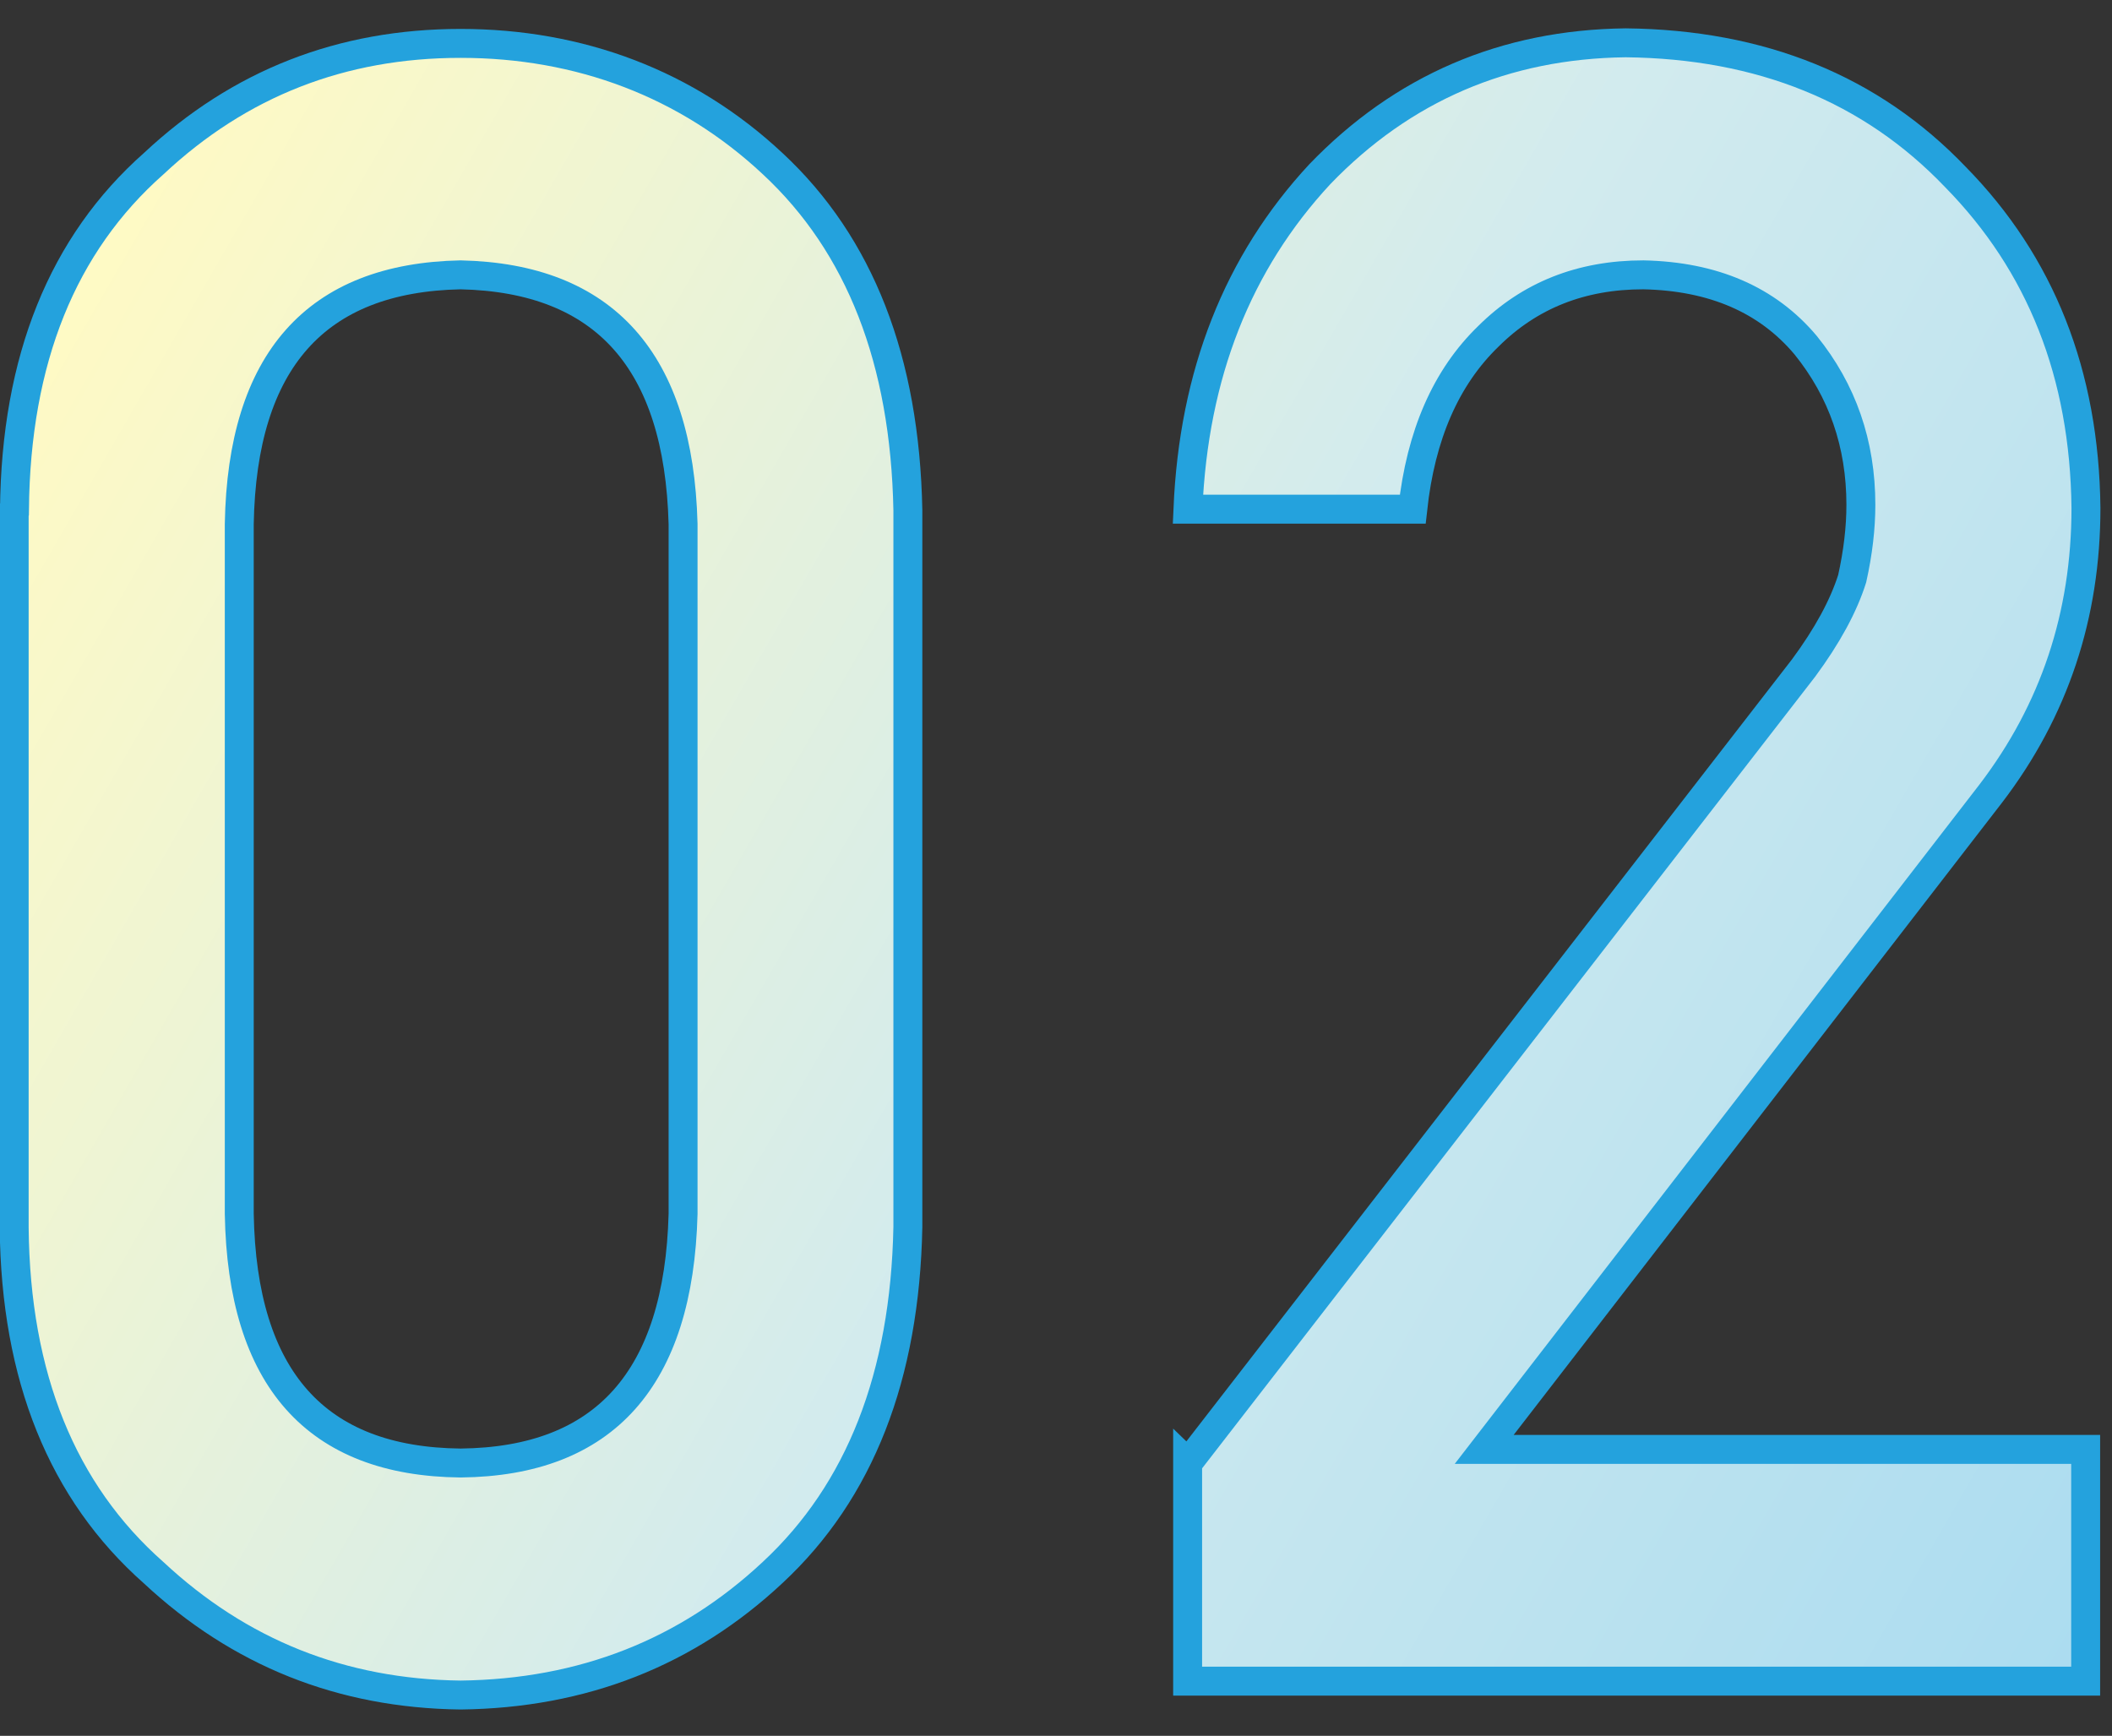
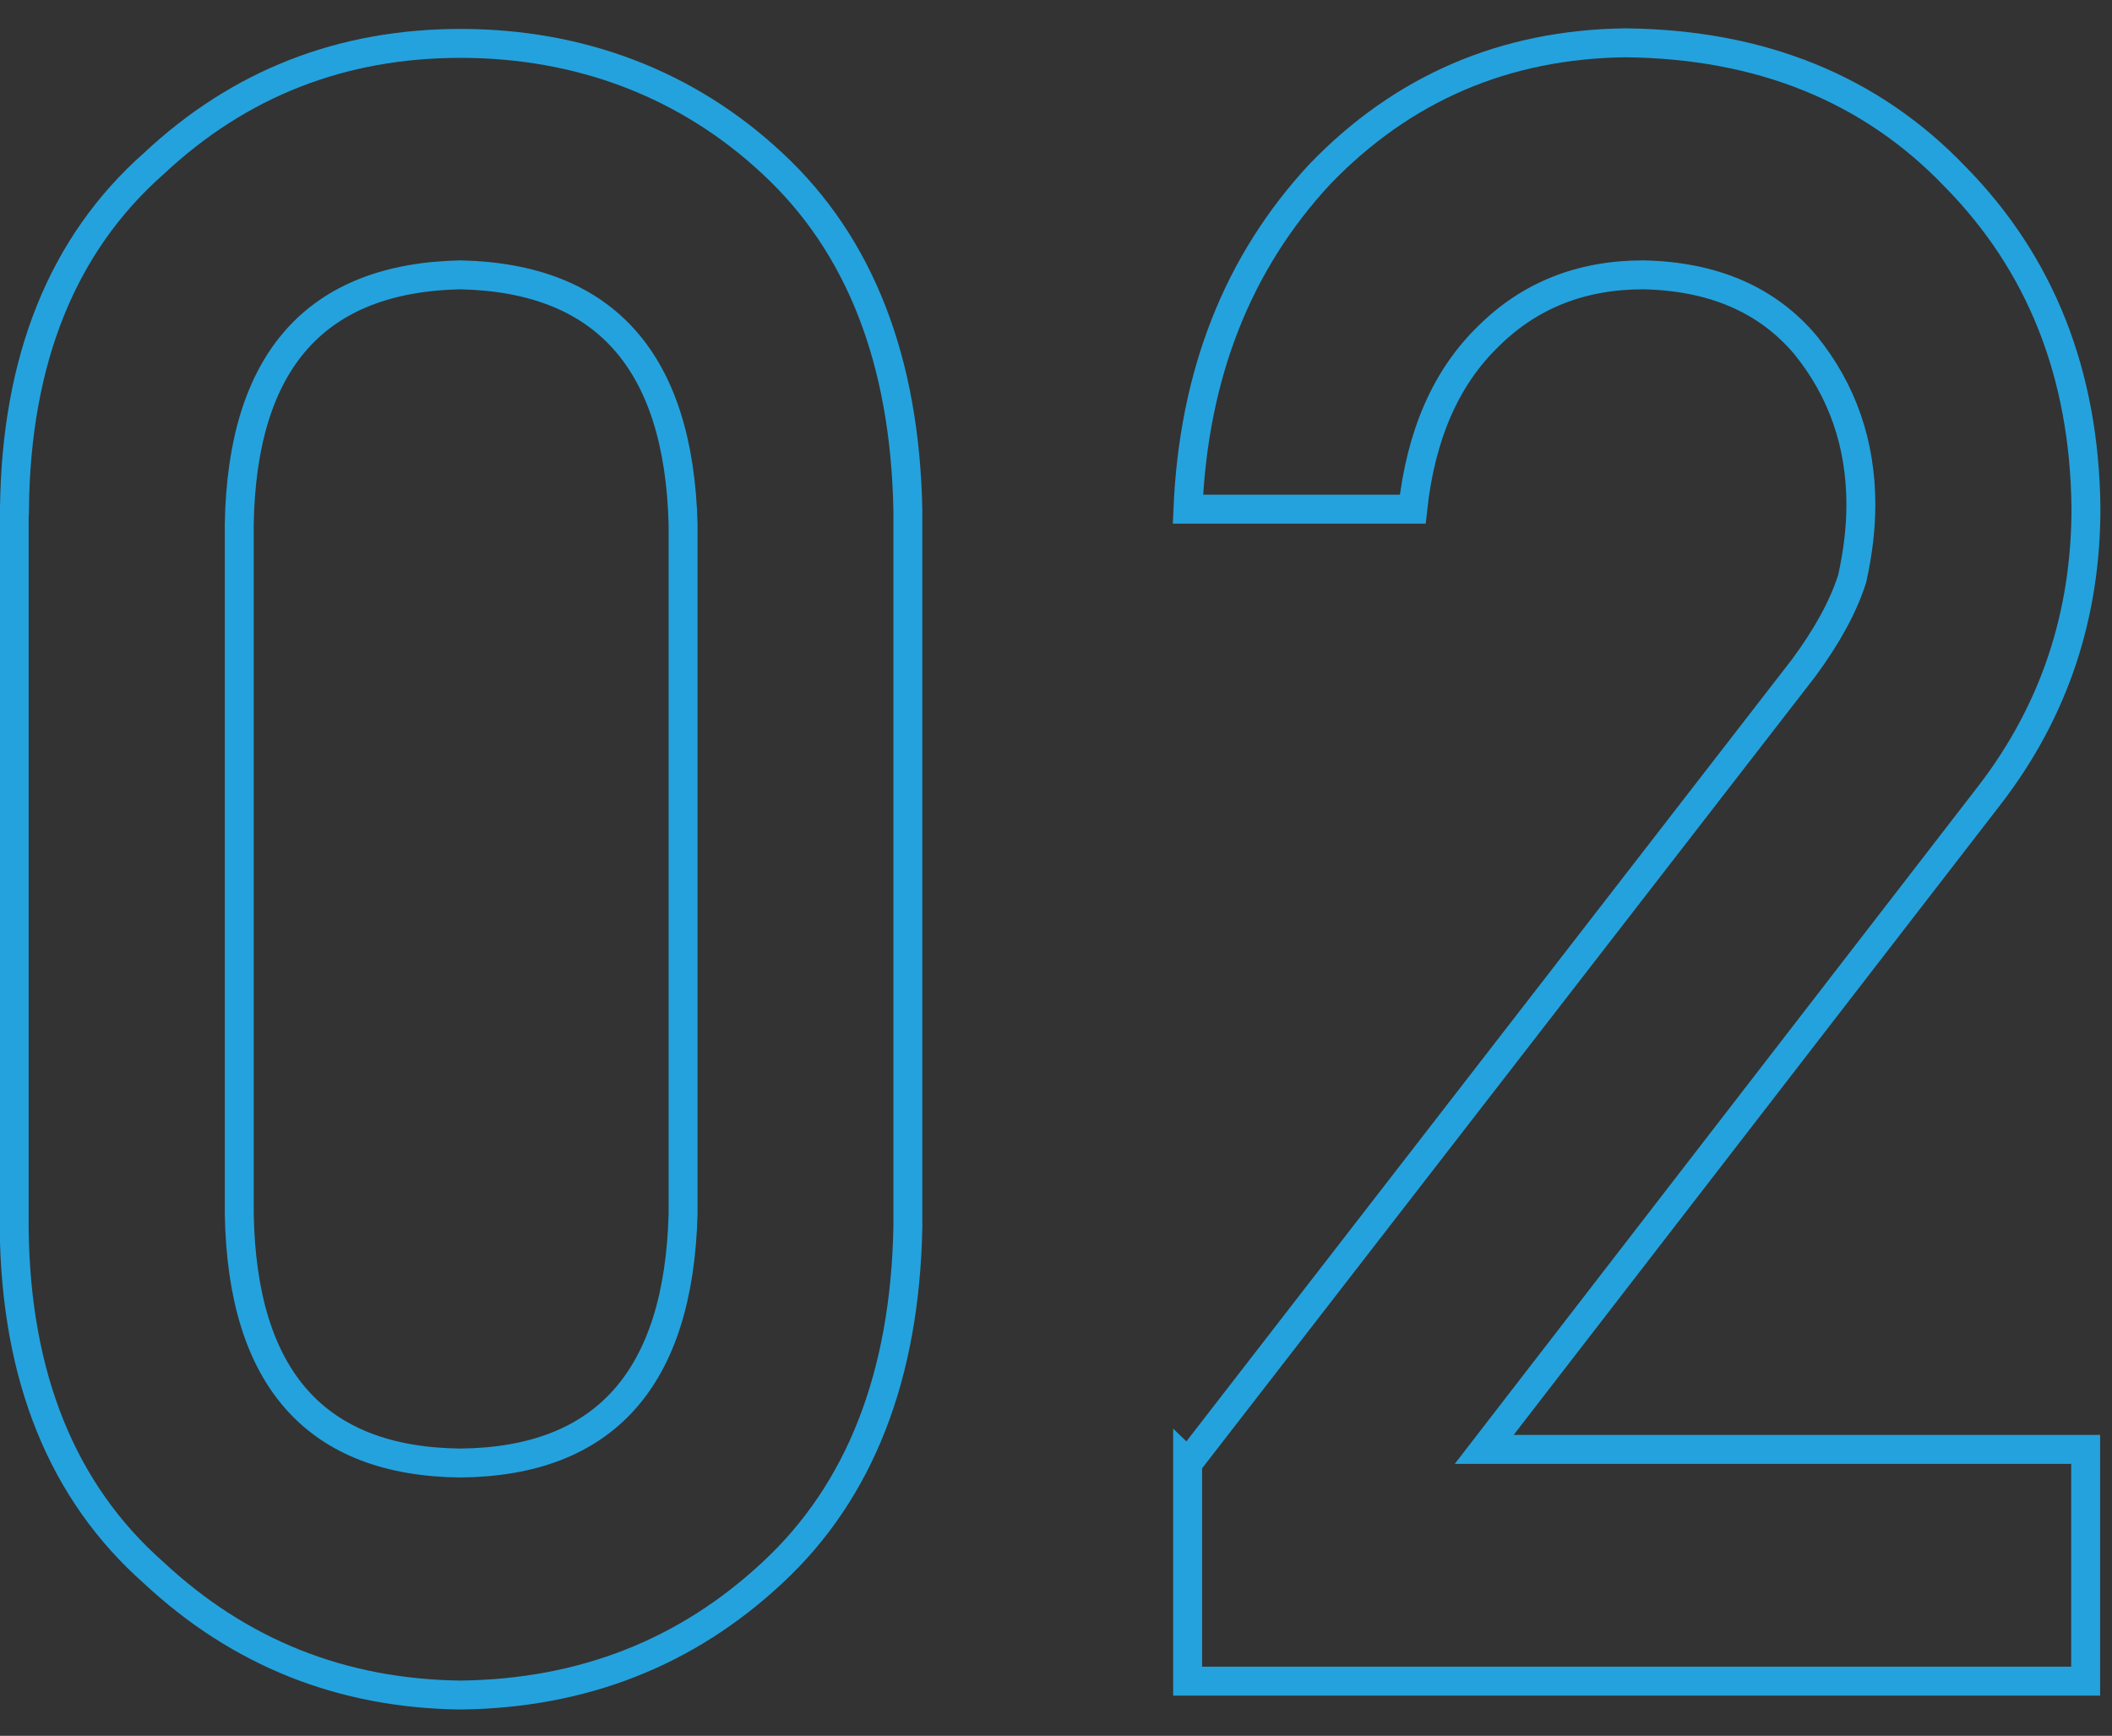
<svg xmlns="http://www.w3.org/2000/svg" id="_レイヤー_2" viewBox="0 0 73 60">
  <rect x="0" y="0" width="73" height="60" fill="#333333" stroke="none" />
  <defs>
    <style>.cls-1,.cls-2{fill:none;}.cls-3{fill:url(#_名称未設定グラデーション_583);}.cls-2{stroke:#24a2dd;}</style>
    <linearGradient id="_名称未設定グラデーション_583" x1="1.89" y1="10.2" x2="75.29" y2="52.58" gradientUnits="userSpaceOnUse">
      <stop offset="0" stop-color="#fffac4" />
      <stop offset=".51" stop-color="#d2ebee" />
      <stop offset="1" stop-color="#abdcf0" />
    </linearGradient>
  </defs>
  <g id="_コンテンツ">
-     <path class="cls-3" d="m.5,17.61c.05-5.18,1.66-9.17,4.82-11.96C8.28,2.88,11.81,1.5,15.92,1.5s7.83,1.39,10.79,4.16c3.01,2.8,4.57,6.79,4.67,11.98v24.77c-.1,5.16-1.66,9.14-4.67,11.94-2.96,2.77-6.56,4.19-10.79,4.24-4.11-.05-7.64-1.46-10.61-4.23-3.16-2.79-4.77-6.77-4.82-11.92v-24.82Zm23.11.5c-.15-5.63-2.71-8.5-7.69-8.61-5,.1-7.55,2.97-7.65,8.61v23.85c.1,5.69,2.65,8.56,7.65,8.61,4.98-.05,7.54-2.92,7.69-8.61v-23.85Z" />
-     <path class="cls-3" d="m41.06,50.57l21.28-27.48c.82-1.11,1.38-2.14,1.68-3.09.2-.9.3-1.75.3-2.55,0-2.11-.64-3.95-1.91-5.52-1.32-1.57-3.19-2.38-5.61-2.43-2.15,0-3.93.71-5.35,2.12-1.47,1.42-2.34,3.41-2.62,5.98h-7.77c.2-4.67,1.72-8.52,4.56-11.58,2.86-2.97,6.39-4.49,10.57-4.54,4.68.05,8.48,1.59,11.39,4.63,2.96,3.01,4.47,6.82,4.52,11.45,0,3.7-1.09,6.99-3.29,9.87l-17.51,22.67h20.79v8.01h-31.04v-7.55Z" />
    <path class="cls-2" d="m.5,17.61c.05-5.18,1.66-9.17,4.82-11.96C8.28,2.88,11.81,1.5,15.92,1.5s7.83,1.39,10.79,4.16c3.01,2.8,4.57,6.79,4.67,11.98v24.77c-.1,5.16-1.66,9.14-4.67,11.94-2.96,2.77-6.56,4.19-10.79,4.24-4.11-.05-7.64-1.46-10.61-4.23-3.16-2.79-4.77-6.77-4.82-11.92v-24.82Zm23.11.5c-.15-5.63-2.71-8.5-7.69-8.61-5,.1-7.55,2.97-7.65,8.61v23.85c.1,5.69,2.65,8.56,7.65,8.61,4.98-.05,7.54-2.92,7.69-8.61v-23.85Z" />
    <path class="cls-2" d="m41.06,50.57l21.28-27.48c.82-1.11,1.38-2.14,1.68-3.09.2-.9.3-1.75.3-2.55,0-2.11-.64-3.95-1.91-5.52-1.32-1.57-3.19-2.38-5.61-2.43-2.15,0-3.93.71-5.35,2.12-1.47,1.42-2.34,3.41-2.62,5.98h-7.77c.2-4.67,1.72-8.52,4.56-11.58,2.86-2.97,6.39-4.49,10.57-4.54,4.68.05,8.48,1.59,11.39,4.63,2.96,3.01,4.47,6.82,4.52,11.45,0,3.7-1.09,6.99-3.29,9.87l-17.51,22.67h20.79v8.01h-31.04v-7.55Z" />
    <rect class="cls-1" width="73" height="60" />
  </g>
</svg>